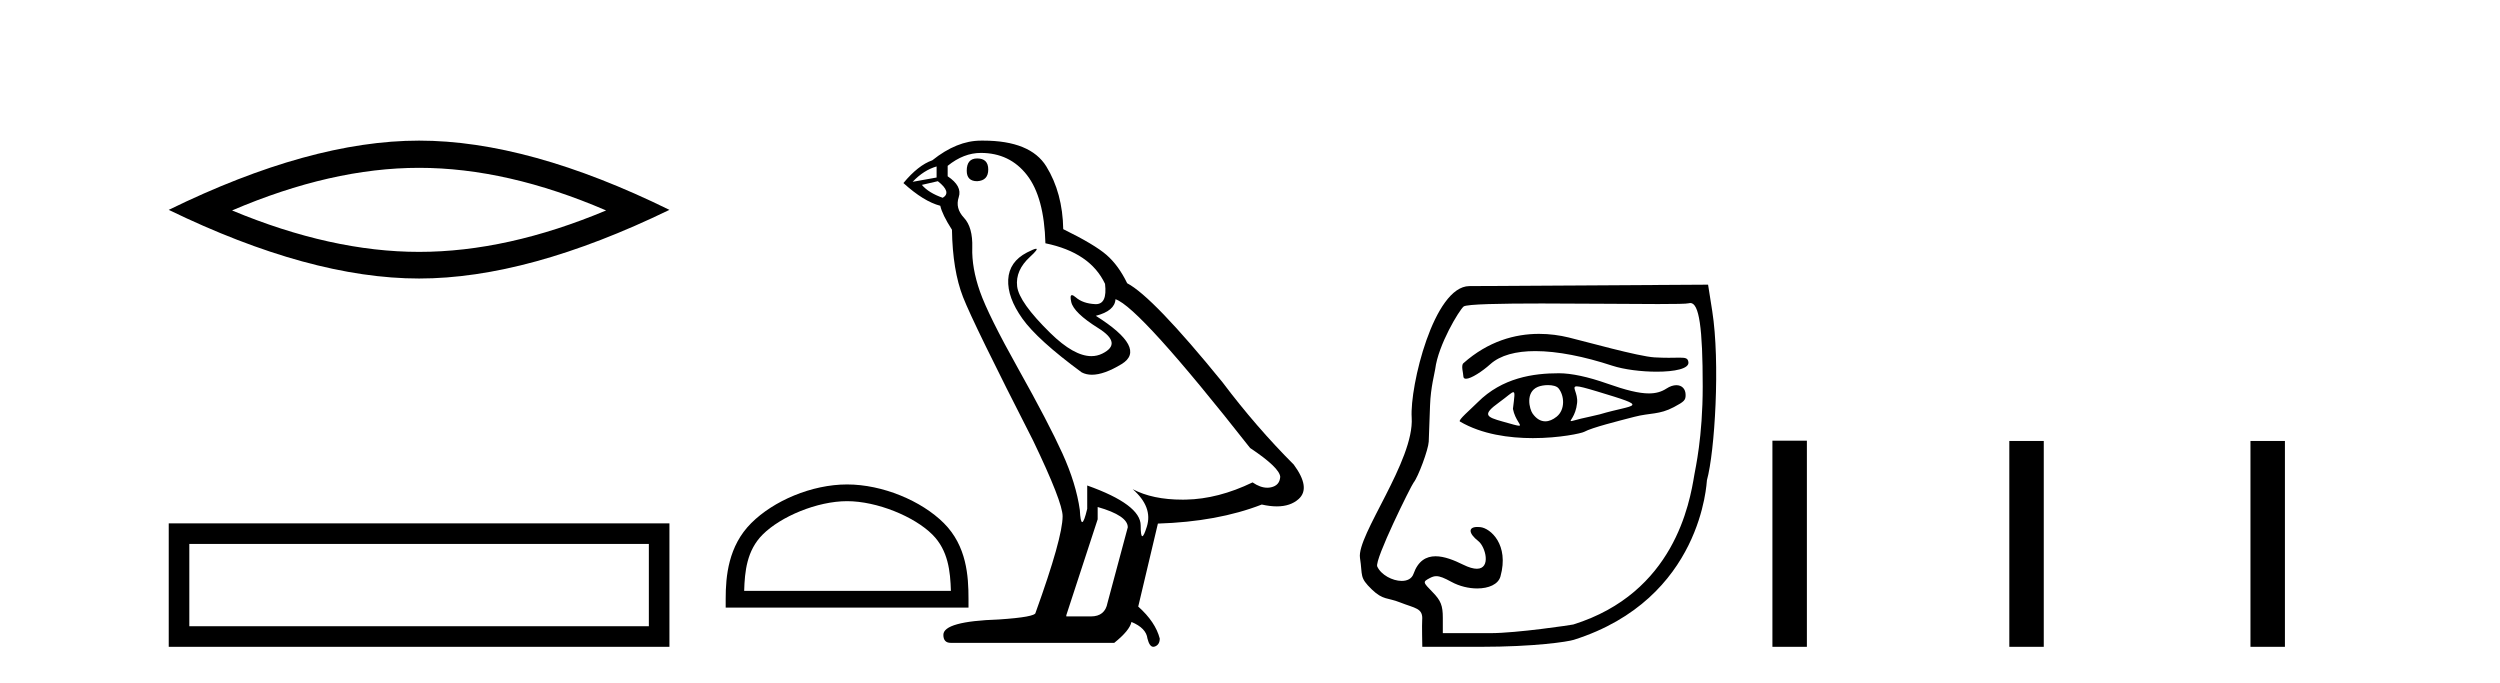
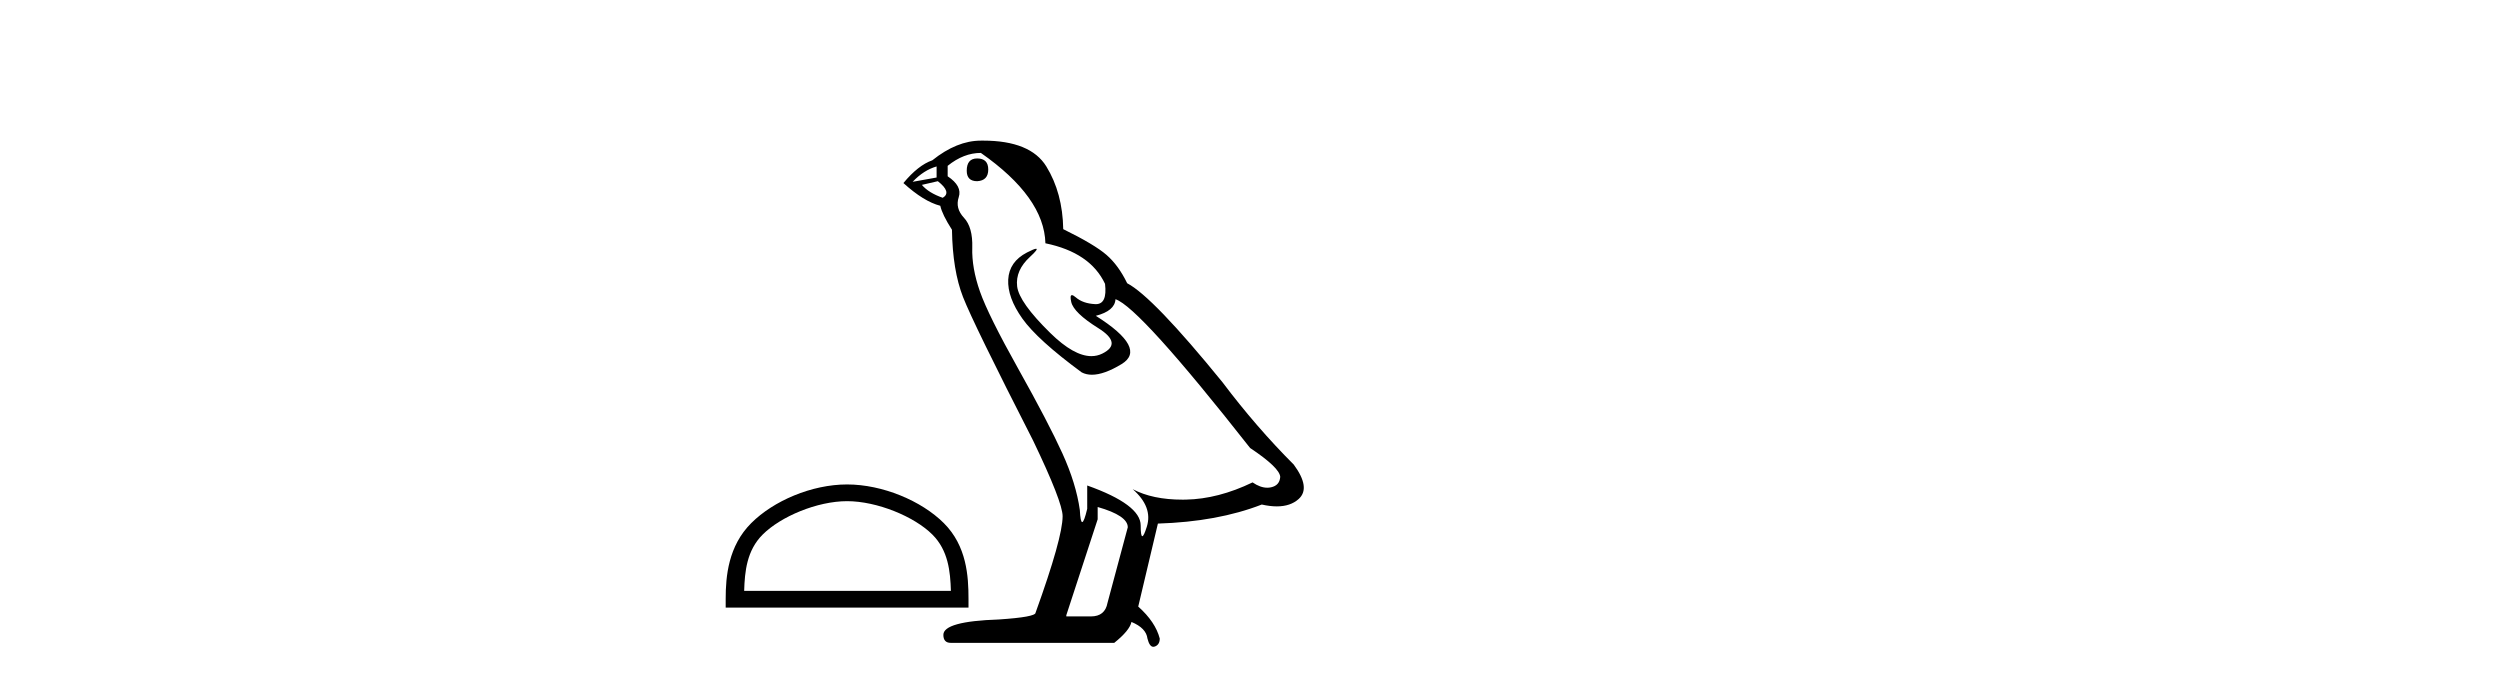
<svg xmlns="http://www.w3.org/2000/svg" width="150.0" height="41.0">
-   <path d="M 25.145 10.07 Q 30.436 10.07 36.367 12.627 Q 30.436 15.113 25.145 15.113 Q 19.89 15.113 13.924 12.627 Q 19.89 10.07 25.145 10.07 ZM 25.145 8.437 Q 18.611 8.437 10.124 12.592 Q 18.611 16.711 25.145 16.711 Q 31.679 16.711 40.166 12.592 Q 31.715 8.437 25.145 8.437 Z" style="fill:#000000;stroke:none" />
-   <path d="M 10.124 31.402 L 10.124 38.809 L 40.166 38.809 L 40.166 31.402 L 10.124 31.402 M 38.931 32.636 L 38.931 37.574 L 11.359 37.574 L 11.359 32.636 L 38.931 32.636 Z" style="fill:#000000;stroke:none" />
  <path d="M 50.825 30.07 C 52.617 30.07 54.86 30.99 55.945 32.076 C 56.895 33.025 57.019 34.284 57.054 35.454 L 44.65 35.454 C 44.684 34.284 44.809 33.025 45.758 32.076 C 46.843 30.99 49.033 30.07 50.825 30.07 ZM 50.825 29.067 C 48.7 29.067 46.412 30.049 45.072 31.389 C 43.697 32.764 43.541 34.574 43.541 35.929 L 43.541 36.457 L 58.11 36.457 L 58.11 35.929 C 58.11 34.574 58.007 32.764 56.632 31.389 C 55.291 30.049 52.951 29.067 50.825 29.067 Z" style="fill:#000000;stroke:none" />
-   <path d="M 58.631 9.507 Q 58.004 9.507 58.004 10.245 Q 58.004 10.872 58.631 10.872 Q 59.295 10.835 59.295 10.171 Q 59.295 9.507 58.631 9.507 ZM 56.196 9.987 L 56.196 10.651 L 54.758 10.909 Q 55.422 10.208 56.196 9.987 ZM 56.27 10.872 Q 57.118 11.536 56.565 11.868 Q 55.717 11.573 55.311 11.093 L 56.27 10.872 ZM 58.852 9.175 Q 60.585 9.175 61.618 10.503 Q 62.651 11.831 62.725 14.597 Q 65.417 15.15 66.302 17.031 Q 66.446 18.249 65.754 18.249 Q 65.733 18.249 65.712 18.248 Q 64.974 18.211 64.55 17.843 Q 64.396 17.709 64.317 17.709 Q 64.18 17.709 64.274 18.119 Q 64.421 18.765 65.896 19.687 Q 67.372 20.609 66.136 21.217 Q 65.83 21.368 65.483 21.368 Q 64.434 21.368 63.02 19.982 Q 61.139 18.138 61.028 17.179 Q 60.917 16.22 61.803 15.408 Q 62.329 14.926 62.164 14.926 Q 62.052 14.926 61.618 15.15 Q 60.549 15.703 60.493 16.773 Q 60.438 17.843 61.342 19.115 Q 62.245 20.388 64.901 22.342 Q 65.172 22.484 65.515 22.484 Q 66.245 22.484 67.298 21.844 Q 68.847 20.904 65.749 18.949 Q 66.892 18.654 66.929 17.953 Q 68.368 18.433 75.006 26.879 Q 76.777 28.059 76.814 28.612 Q 76.777 29.129 76.26 29.239 Q 76.15 29.263 76.036 29.263 Q 75.618 29.263 75.154 28.944 Q 73.089 29.94 71.152 29.977 Q 71.05 29.979 70.95 29.979 Q 69.15 29.979 67.962 29.35 L 67.962 29.35 Q 69.179 30.42 68.81 31.6 Q 68.631 32.172 68.539 32.172 Q 68.441 32.172 68.441 31.526 Q 68.441 30.272 65.233 29.129 L 65.233 30.53 Q 65.044 31.324 64.932 31.324 Q 64.826 31.324 64.79 30.604 Q 64.569 29.018 63.739 27.192 Q 62.909 25.367 61.102 22.139 Q 59.295 18.912 58.797 17.492 Q 58.299 16.072 58.336 14.855 Q 58.372 13.638 57.838 13.066 Q 57.303 12.495 57.524 11.831 Q 57.745 11.167 56.86 10.577 L 56.86 9.95 Q 57.819 9.175 58.852 9.175 ZM 65.86 30.42 Q 67.667 30.936 67.667 31.637 L 66.45 36.173 Q 66.302 36.985 65.454 36.985 L 63.979 36.985 L 63.979 36.911 L 65.86 31.157 L 65.86 30.42 ZM 58.985 8.437 Q 58.919 8.437 58.852 8.438 Q 57.414 8.438 55.938 9.618 Q 55.09 9.913 54.205 10.983 Q 55.422 12.089 56.418 12.347 Q 56.528 12.864 57.118 13.786 Q 57.155 16.22 57.782 17.824 Q 58.409 19.429 61.987 26.436 Q 63.757 30.124 63.757 30.973 Q 63.757 32.264 62.134 36.763 Q 62.134 37.022 59.922 37.169 Q 56.602 37.28 56.602 38.091 Q 56.602 38.571 57.045 38.571 L 66.855 38.571 Q 67.777 37.833 67.888 37.317 Q 68.773 37.685 68.847 38.312 Q 68.971 38.809 69.2 38.809 Q 69.243 38.809 69.29 38.792 Q 69.585 38.681 69.585 38.312 Q 69.327 37.317 68.294 36.394 L 69.474 31.415 Q 73.052 31.305 75.707 30.272 Q 76.199 30.383 76.609 30.383 Q 77.428 30.383 77.92 29.94 Q 78.658 29.276 77.625 27.875 Q 75.375 25.625 73.347 22.932 Q 69.179 17.806 67.63 16.994 Q 67.114 15.925 66.394 15.298 Q 65.675 14.671 63.794 13.749 Q 63.757 11.573 62.78 9.987 Q 61.825 8.437 58.985 8.437 Z" style="fill:#000000;stroke:none" />
-   <path d="M 92.343 20.032 C 90.909 20.032 89.298 20.466 87.804 21.793 C 87.649 21.931 87.8 22.387 87.8 22.565 C 87.8 22.677 87.86 22.725 87.96 22.725 C 88.267 22.725 88.95 22.273 89.411 21.857 C 90.018 21.309 90.964 21.066 92.118 21.066 C 93.447 21.066 95.053 21.389 96.734 21.941 C 97.443 22.173 98.489 22.302 99.402 22.302 C 100.473 22.302 101.361 22.125 101.305 21.728 C 101.272 21.496 101.149 21.459 100.785 21.459 C 100.619 21.459 100.403 21.467 100.122 21.467 C 99.885 21.467 99.602 21.461 99.264 21.442 C 98.305 21.385 95.1 20.485 94.124 20.249 C 93.582 20.117 92.98 20.032 92.343 20.032 ZM 94.605 23.181 C 94.775 23.181 95.133 23.276 95.83 23.486 C 99.109 24.477 98.106 24.229 95.98 24.862 C 95.844 24.902 95 25.083 94.857 25.119 C 94.495 25.209 94.324 25.266 94.264 25.266 C 94.13 25.266 94.542 24.987 94.626 24.179 C 94.69 23.571 94.261 23.181 94.605 23.181 ZM 92.878 23.106 C 93.145 23.106 93.401 23.164 93.512 23.3 C 93.867 23.736 93.922 24.576 93.402 24.998 C 93.175 25.181 92.943 25.28 92.718 25.28 C 92.443 25.28 92.18 25.132 91.955 24.812 C 91.772 24.552 91.502 23.535 92.269 23.213 C 92.429 23.146 92.658 23.106 92.878 23.106 ZM 90.8 23.531 C 90.911 23.531 90.864 23.808 90.776 24.532 C 90.907 25.218 91.354 25.543 91.139 25.543 C 91.028 25.543 90.744 25.457 90.152 25.291 C 89.18 25.019 88.91 24.889 89.945 24.144 C 90.442 23.785 90.693 23.531 90.8 23.531 ZM 93.54 22.395 C 92.001 22.395 90.137 22.661 88.662 24.137 C 88.216 24.584 87.464 25.214 87.595 25.291 C 88.913 26.065 90.559 26.287 91.971 26.287 C 93.585 26.287 94.893 25.997 95.055 25.908 C 95.527 25.65 97.074 25.267 98.059 25.01 C 99.022 24.759 99.551 24.894 100.433 24.426 C 101.059 24.094 101.137 24.009 101.137 23.7 C 101.137 23.323 100.905 23.111 100.582 23.111 C 100.403 23.111 100.197 23.176 99.987 23.314 C 99.693 23.506 99.361 23.605 98.934 23.605 C 98.337 23.605 97.551 23.411 96.418 23.01 C 95.285 22.61 94.28 22.395 93.54 22.395 ZM 101.418 18.18 C 101.947 18.18 102.163 19.657 102.163 23.188 C 102.163 26.233 101.719 28.13 101.661 28.485 C 101.381 30.187 100.454 35.575 94.399 37.469 C 94.309 37.497 90.997 37.989 89.426 37.989 L 86.569 37.989 L 86.569 37.072 C 86.569 36.334 86.451 36.036 85.963 35.536 C 85.359 34.919 85.358 34.914 85.794 34.681 C 85.93 34.609 86.047 34.57 86.179 34.57 C 86.396 34.57 86.651 34.675 87.085 34.912 C 87.567 35.176 88.128 35.307 88.632 35.307 C 89.316 35.307 89.895 35.065 90.028 34.585 C 90.558 32.675 89.426 31.693 88.822 31.628 C 88.758 31.621 88.7 31.618 88.647 31.618 C 88.084 31.618 88.095 31.991 88.704 32.47 C 89.129 32.805 89.479 34.125 88.61 34.125 C 88.407 34.125 88.137 34.053 87.786 33.879 C 87.247 33.612 86.659 33.376 86.134 33.376 C 85.575 33.376 85.088 33.645 84.81 34.432 C 84.705 34.729 84.428 34.855 84.103 34.855 C 83.553 34.855 82.864 34.495 82.635 33.991 C 82.455 33.597 84.673 29.13 84.812 28.961 C 85.093 28.617 85.701 26.974 85.724 26.498 C 85.732 26.329 85.768 25.347 85.803 24.315 C 85.839 23.248 86.086 22.36 86.113 22.142 C 86.295 20.682 87.551 18.613 87.817 18.391 C 87.992 18.245 90.055 18.209 92.518 18.209 C 94.917 18.209 97.696 18.243 99.482 18.243 C 100.507 18.243 101.205 18.232 101.316 18.197 C 101.351 18.186 101.385 18.18 101.418 18.18 ZM 102.485 17.08 L 88.159 17.166 C 86.03 17.179 84.58 23.177 84.701 25.055 C 84.869 27.635 81.391 32.129 81.599 33.475 C 81.768 34.564 81.546 34.631 82.316 35.373 C 82.987 36.018 83.257 35.847 83.996 36.142 C 84.905 36.504 85.391 36.475 85.331 37.208 C 85.31 37.468 85.338 38.809 85.338 38.809 L 88.81 38.809 C 92.086 38.809 94.066 38.504 94.431 38.388 C 102.156 35.938 102.394 28.893 102.416 28.812 C 102.888 27.11 103.218 21.736 102.734 18.662 L 102.485 17.08 Z" style="fill:#000000;stroke:none" />
-   <path d="M 106.345 26.441 L 106.345 38.809 L 108.413 38.809 L 108.413 26.441 ZM 120.559 26.458 L 120.559 38.809 L 122.626 38.809 L 122.626 26.458 ZM 135.028 26.458 L 135.028 38.809 L 137.095 38.809 L 137.095 26.458 Z" style="fill:#000000;stroke:none" />
+   <path d="M 58.631 9.507 Q 58.004 9.507 58.004 10.245 Q 58.004 10.872 58.631 10.872 Q 59.295 10.835 59.295 10.171 Q 59.295 9.507 58.631 9.507 ZM 56.196 9.987 L 56.196 10.651 L 54.758 10.909 Q 55.422 10.208 56.196 9.987 ZM 56.27 10.872 Q 57.118 11.536 56.565 11.868 Q 55.717 11.573 55.311 11.093 L 56.27 10.872 ZM 58.852 9.175 Q 62.651 11.831 62.725 14.597 Q 65.417 15.15 66.302 17.031 Q 66.446 18.249 65.754 18.249 Q 65.733 18.249 65.712 18.248 Q 64.974 18.211 64.55 17.843 Q 64.396 17.709 64.317 17.709 Q 64.18 17.709 64.274 18.119 Q 64.421 18.765 65.896 19.687 Q 67.372 20.609 66.136 21.217 Q 65.83 21.368 65.483 21.368 Q 64.434 21.368 63.02 19.982 Q 61.139 18.138 61.028 17.179 Q 60.917 16.22 61.803 15.408 Q 62.329 14.926 62.164 14.926 Q 62.052 14.926 61.618 15.15 Q 60.549 15.703 60.493 16.773 Q 60.438 17.843 61.342 19.115 Q 62.245 20.388 64.901 22.342 Q 65.172 22.484 65.515 22.484 Q 66.245 22.484 67.298 21.844 Q 68.847 20.904 65.749 18.949 Q 66.892 18.654 66.929 17.953 Q 68.368 18.433 75.006 26.879 Q 76.777 28.059 76.814 28.612 Q 76.777 29.129 76.26 29.239 Q 76.15 29.263 76.036 29.263 Q 75.618 29.263 75.154 28.944 Q 73.089 29.94 71.152 29.977 Q 71.05 29.979 70.95 29.979 Q 69.15 29.979 67.962 29.35 L 67.962 29.35 Q 69.179 30.42 68.81 31.6 Q 68.631 32.172 68.539 32.172 Q 68.441 32.172 68.441 31.526 Q 68.441 30.272 65.233 29.129 L 65.233 30.53 Q 65.044 31.324 64.932 31.324 Q 64.826 31.324 64.79 30.604 Q 64.569 29.018 63.739 27.192 Q 62.909 25.367 61.102 22.139 Q 59.295 18.912 58.797 17.492 Q 58.299 16.072 58.336 14.855 Q 58.372 13.638 57.838 13.066 Q 57.303 12.495 57.524 11.831 Q 57.745 11.167 56.86 10.577 L 56.86 9.95 Q 57.819 9.175 58.852 9.175 ZM 65.86 30.42 Q 67.667 30.936 67.667 31.637 L 66.45 36.173 Q 66.302 36.985 65.454 36.985 L 63.979 36.985 L 63.979 36.911 L 65.86 31.157 L 65.86 30.42 ZM 58.985 8.437 Q 58.919 8.437 58.852 8.438 Q 57.414 8.438 55.938 9.618 Q 55.09 9.913 54.205 10.983 Q 55.422 12.089 56.418 12.347 Q 56.528 12.864 57.118 13.786 Q 57.155 16.22 57.782 17.824 Q 58.409 19.429 61.987 26.436 Q 63.757 30.124 63.757 30.973 Q 63.757 32.264 62.134 36.763 Q 62.134 37.022 59.922 37.169 Q 56.602 37.28 56.602 38.091 Q 56.602 38.571 57.045 38.571 L 66.855 38.571 Q 67.777 37.833 67.888 37.317 Q 68.773 37.685 68.847 38.312 Q 68.971 38.809 69.2 38.809 Q 69.243 38.809 69.29 38.792 Q 69.585 38.681 69.585 38.312 Q 69.327 37.317 68.294 36.394 L 69.474 31.415 Q 73.052 31.305 75.707 30.272 Q 76.199 30.383 76.609 30.383 Q 77.428 30.383 77.92 29.94 Q 78.658 29.276 77.625 27.875 Q 75.375 25.625 73.347 22.932 Q 69.179 17.806 67.63 16.994 Q 67.114 15.925 66.394 15.298 Q 65.675 14.671 63.794 13.749 Q 63.757 11.573 62.78 9.987 Q 61.825 8.437 58.985 8.437 Z" style="fill:#000000;stroke:none" />
</svg>